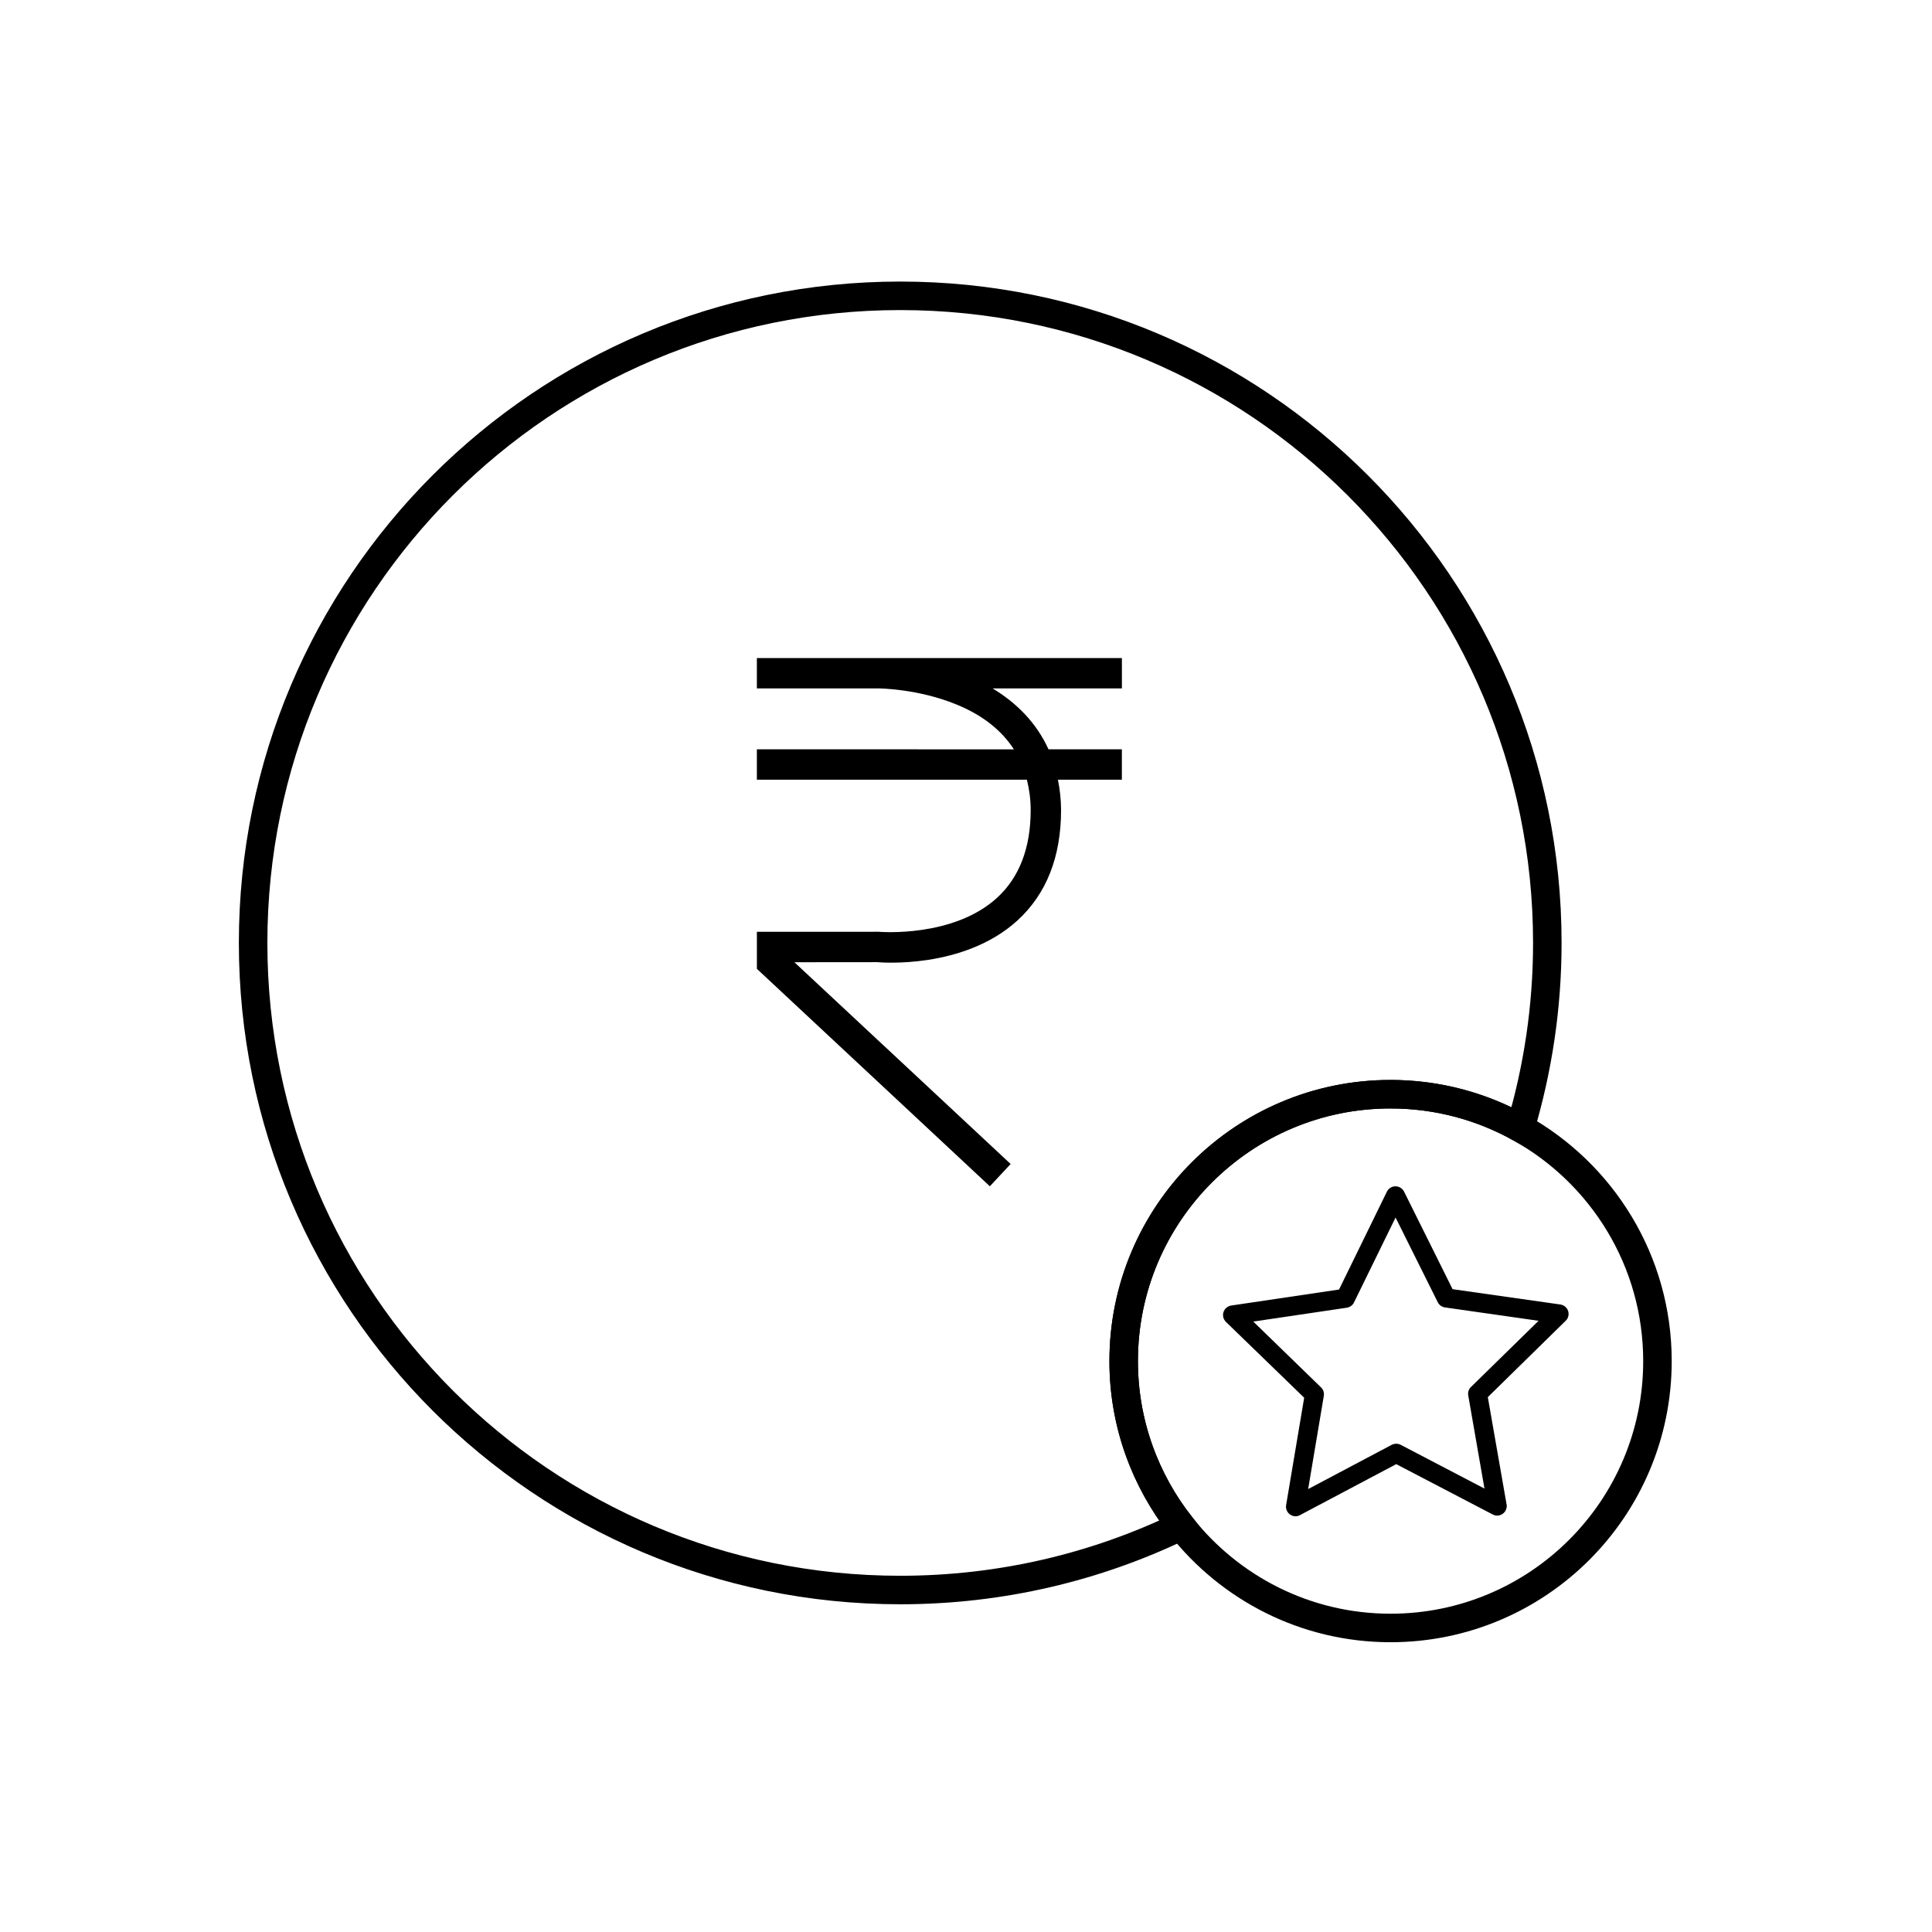
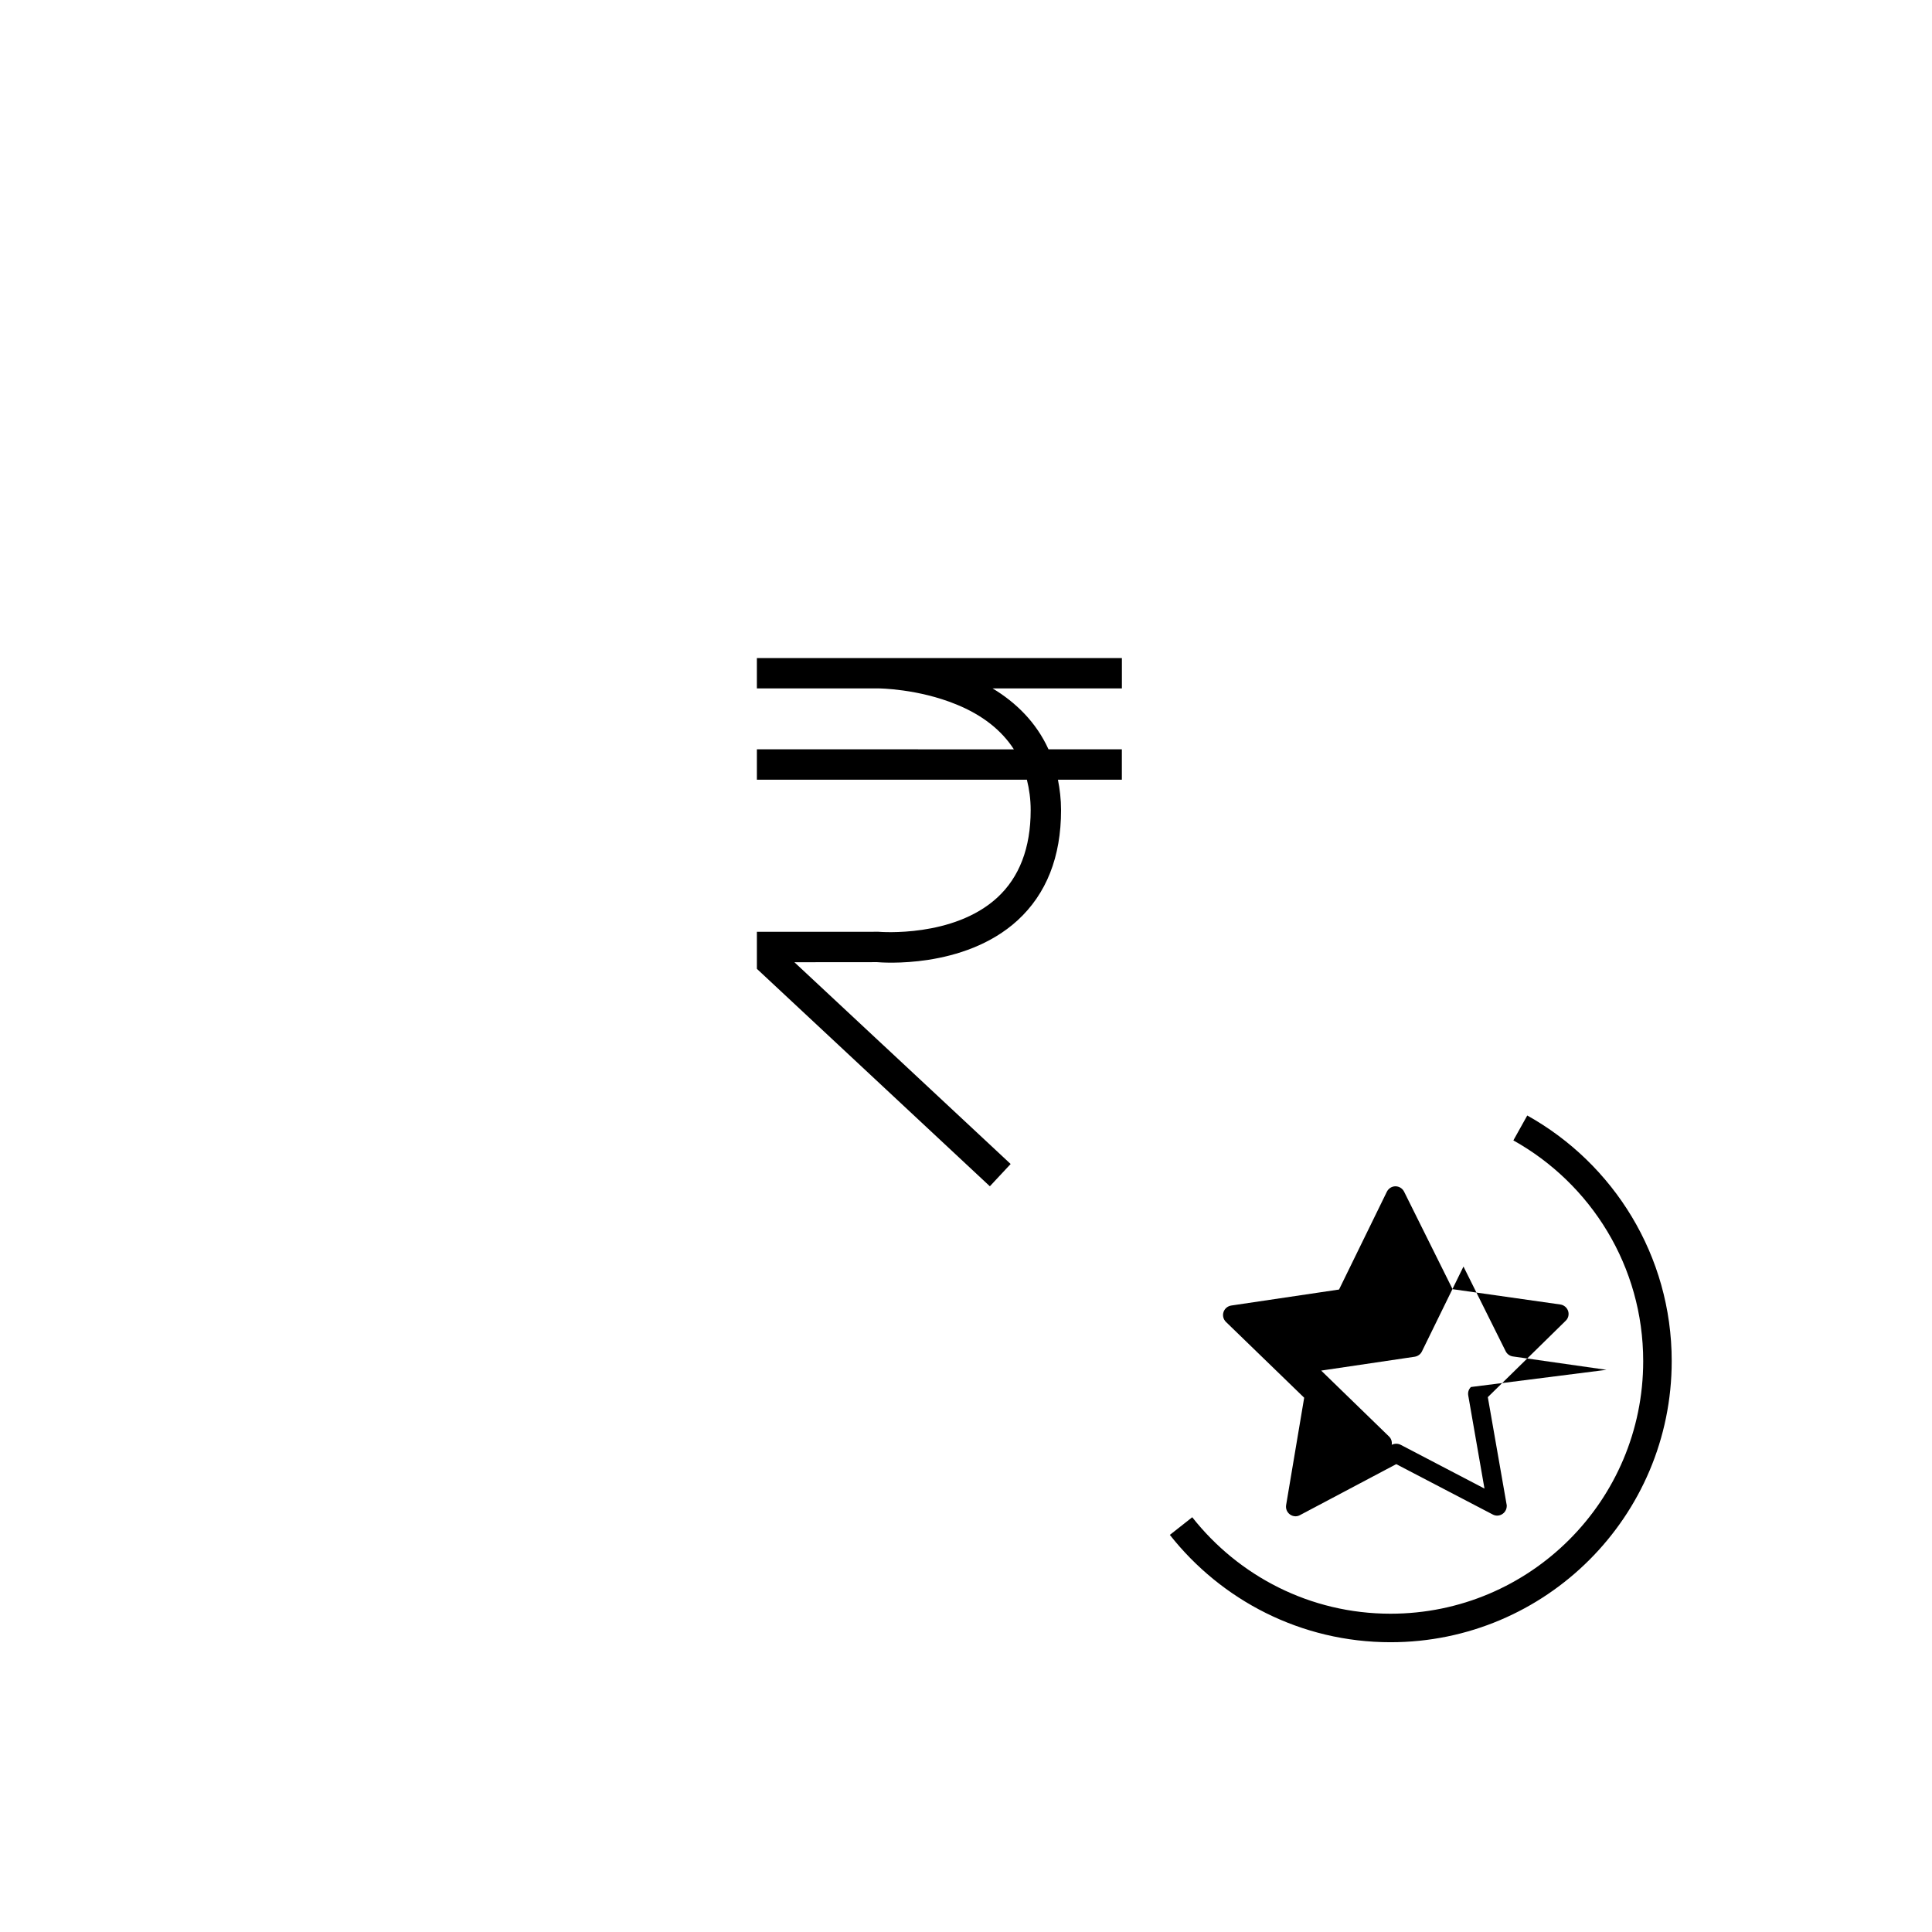
<svg xmlns="http://www.w3.org/2000/svg" width="800px" height="800px" version="1.1" viewBox="144 144 512 512">
  <defs>
    <clipPath id="c">
-       <path d="m148.09 148.09h503.81v503.81h-503.81z" />
-     </clipPath>
+       </clipPath>
    <clipPath id="b">
      <path d="m350 336h301.9v315.9h-301.9z" />
    </clipPath>
    <clipPath id="a">
-       <path d="m334 327h317.9v324.9h-317.9z" />
-     </clipPath>
+       </clipPath>
  </defs>
  <g clip-path="url(#c)">
    <path transform="matrix(5.038 0 0 5.038 148.09 148.09)" d="m72.336 56.746c2.479 0 4.805 0.648 6.825 1.775 0.919-3.084 1.42-6.351 1.42-9.733 0-18.799-15.239-34.039-34.039-34.039-18.799 0-34.039 15.24-34.039 34.039 0 18.799 15.24 34.039 34.039 34.039 5.294 0 10.306-1.209 14.772-3.364-1.885-2.39-3.019-5.398-3.019-8.678 0.002-7.754 6.288-14.039 14.041-14.039z" fill="none" stroke="#000000" stroke-miterlimit="10" stroke-width="1.5" />
  </g>
  <g clip-path="url(#b)">
    <path transform="matrix(5.038 0 0 5.038 148.09 148.09)" d="m61.314 79.463c2.57 3.26 6.547 5.36 11.021 5.36 7.753 0 14.039-6.285 14.039-14.038 0-5.274-2.913-9.864-7.214-12.264" fill="none" stroke="#000000" stroke-miterlimit="10" stroke-width="1.5" />
  </g>
  <g clip-path="url(#a)">
-     <path transform="matrix(5.038 0 0 5.038 148.09 148.09)" d="m79.161 58.521c-2.021-1.127-4.347-1.775-6.825-1.775-7.753 0-14.039 6.285-14.039 14.039 0 3.279 1.135 6.288 3.018 8.678" fill="none" stroke="#000000" stroke-miterlimit="10" stroke-width="1.5" />
-   </g>
-   <path d="m559.57 491.43c-0.309-0.918-1.102-1.578-2.047-1.723l-28.574-4.062-12.855-25.852c-0.438-0.867-1.336-1.41-2.277-1.41-0.961 0-1.828 0.543-2.281 1.43l-12.676 25.926-28.574 4.242c-0.957 0.156-1.742 0.816-2.047 1.738-0.297 0.934-0.039 1.93 0.656 2.606l20.727 20.086-4.785 28.449c-0.16 0.953 0.227 1.91 1.012 2.481 0.43 0.316 0.957 0.492 1.484 0.492 0.414 0 0.805-0.105 1.176-0.312l25.508-13.508 25.59 13.352c0.367 0.188 0.766 0.293 1.16 0.293 1.379 0 2.539-1.152 2.539-2.543 0-0.195-0.02-0.387-0.07-0.57l-4.949-28.289 20.605-20.211c0.738-0.668 0.965-1.688 0.68-2.613zm-25.75 20.141c-0.609 0.574-0.867 1.414-0.719 2.246l4.301 24.672-22.207-11.602c-0.742-0.383-1.617-0.367-2.371 0l-22.148 11.73 4.152-24.719c0.125-0.816-0.125-1.648-0.73-2.215l-17.965-17.453 24.789-3.672c0.828-0.141 1.547-0.648 1.906-1.402l11.012-22.5 11.176 22.434c0.363 0.746 1.082 1.27 1.91 1.391l24.809 3.543z" />
+     </g>
+   <path d="m559.57 491.43c-0.309-0.918-1.102-1.578-2.047-1.723l-28.574-4.062-12.855-25.852c-0.438-0.867-1.336-1.41-2.277-1.41-0.961 0-1.828 0.543-2.281 1.43l-12.676 25.926-28.574 4.242c-0.957 0.156-1.742 0.816-2.047 1.738-0.297 0.934-0.039 1.93 0.656 2.606l20.727 20.086-4.785 28.449c-0.16 0.953 0.227 1.91 1.012 2.481 0.43 0.316 0.957 0.492 1.484 0.492 0.414 0 0.805-0.105 1.176-0.312l25.508-13.508 25.59 13.352c0.367 0.188 0.766 0.293 1.16 0.293 1.379 0 2.539-1.152 2.539-2.543 0-0.195-0.02-0.387-0.07-0.57l-4.949-28.289 20.605-20.211c0.738-0.668 0.965-1.688 0.68-2.613zm-25.75 20.141c-0.609 0.574-0.867 1.414-0.719 2.246l4.301 24.672-22.207-11.602c-0.742-0.383-1.617-0.367-2.371 0c0.125-0.816-0.125-1.648-0.73-2.215l-17.965-17.453 24.789-3.672c0.828-0.141 1.547-0.648 1.906-1.402l11.012-22.5 11.176 22.434c0.363 0.746 1.082 1.27 1.91 1.391l24.809 3.543z" />
  <path d="m344.58 318.39v8.047h32.254c0.102 0 10.414 0.059 20.625 4.254 6.906 2.816 11.945 6.812 15.23 11.891l-68.109-0.004v8.047h71.555c0.629 2.519 1.004 5.18 1.004 8.07 0 9.996-2.992 17.809-8.898 23.219-11.598 10.605-30.859 9.055-31.418 9.012l-32.242 0.004v9.82l61.738 57.625 5.512-5.906-57.309-53.469 21.941-0.02c0.926 0.082 22.949 1.941 37.195-11.07 7.652-7.016 11.531-16.836 11.531-29.215 0-2.891-0.332-5.551-0.828-8.07h16.941v-8.047h-19.438c-3.266-7.184-8.641-12.418-14.816-16.141h34.266v-8.047z" />
</svg>